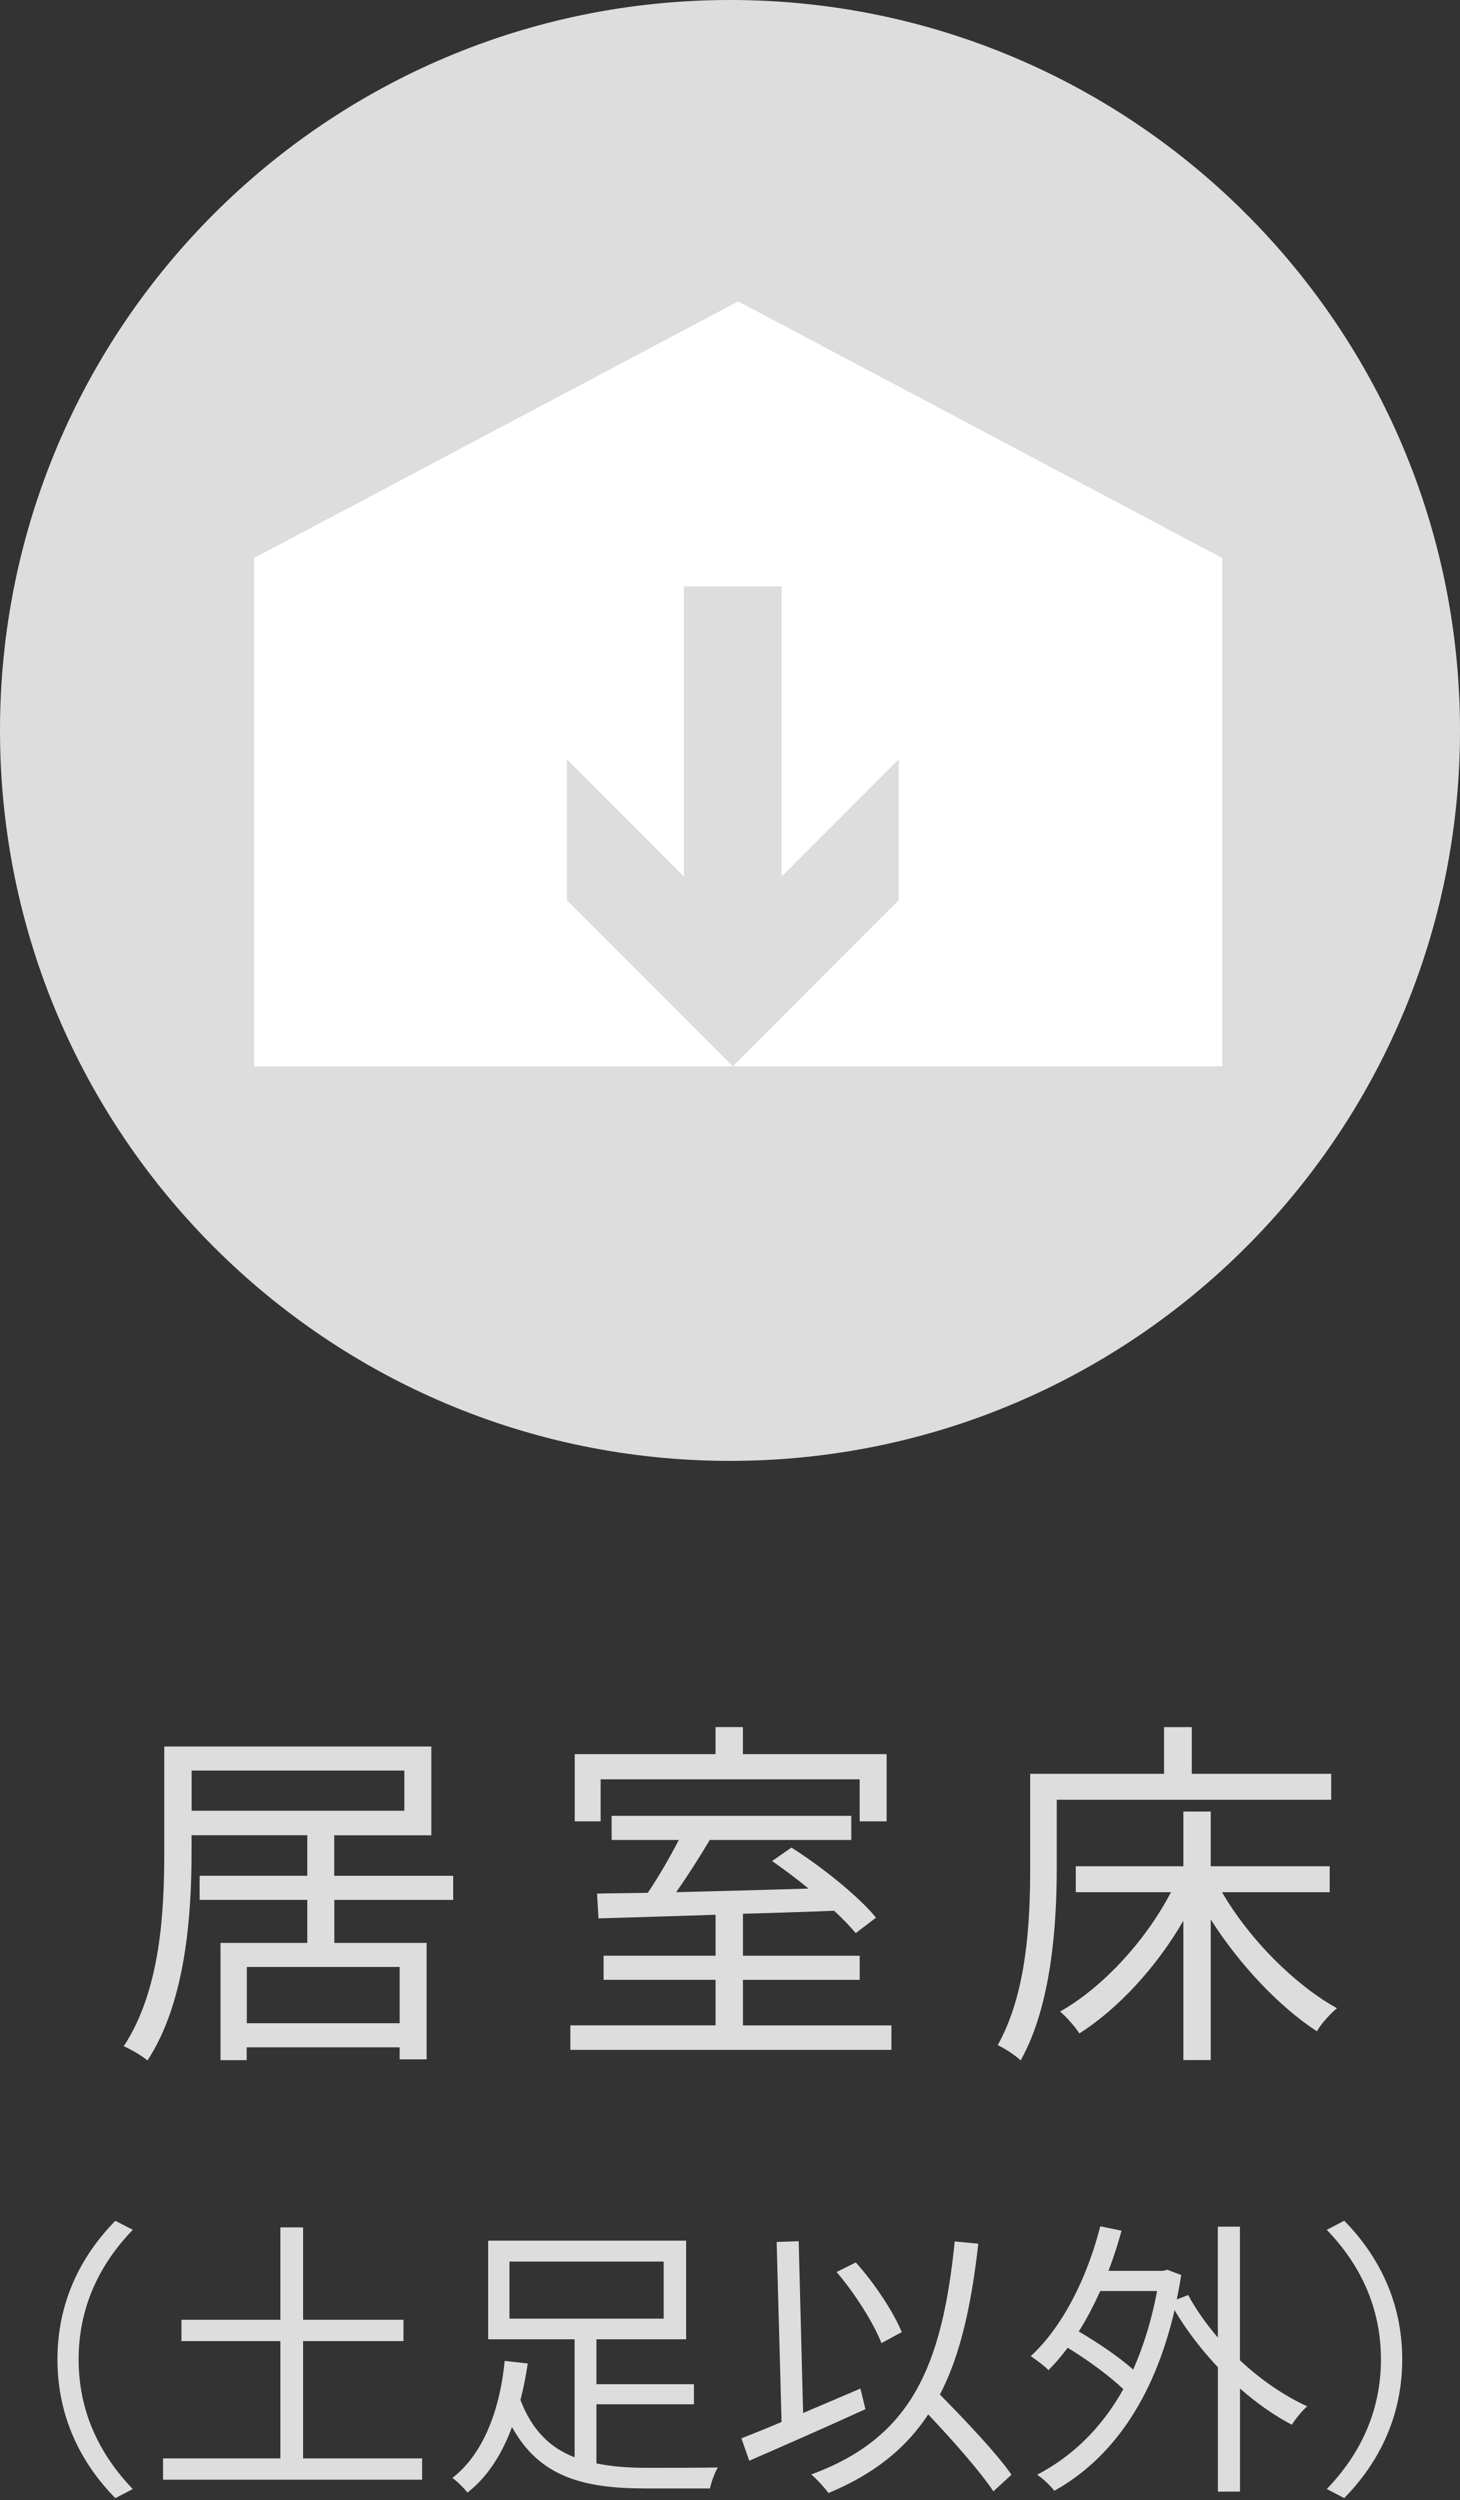
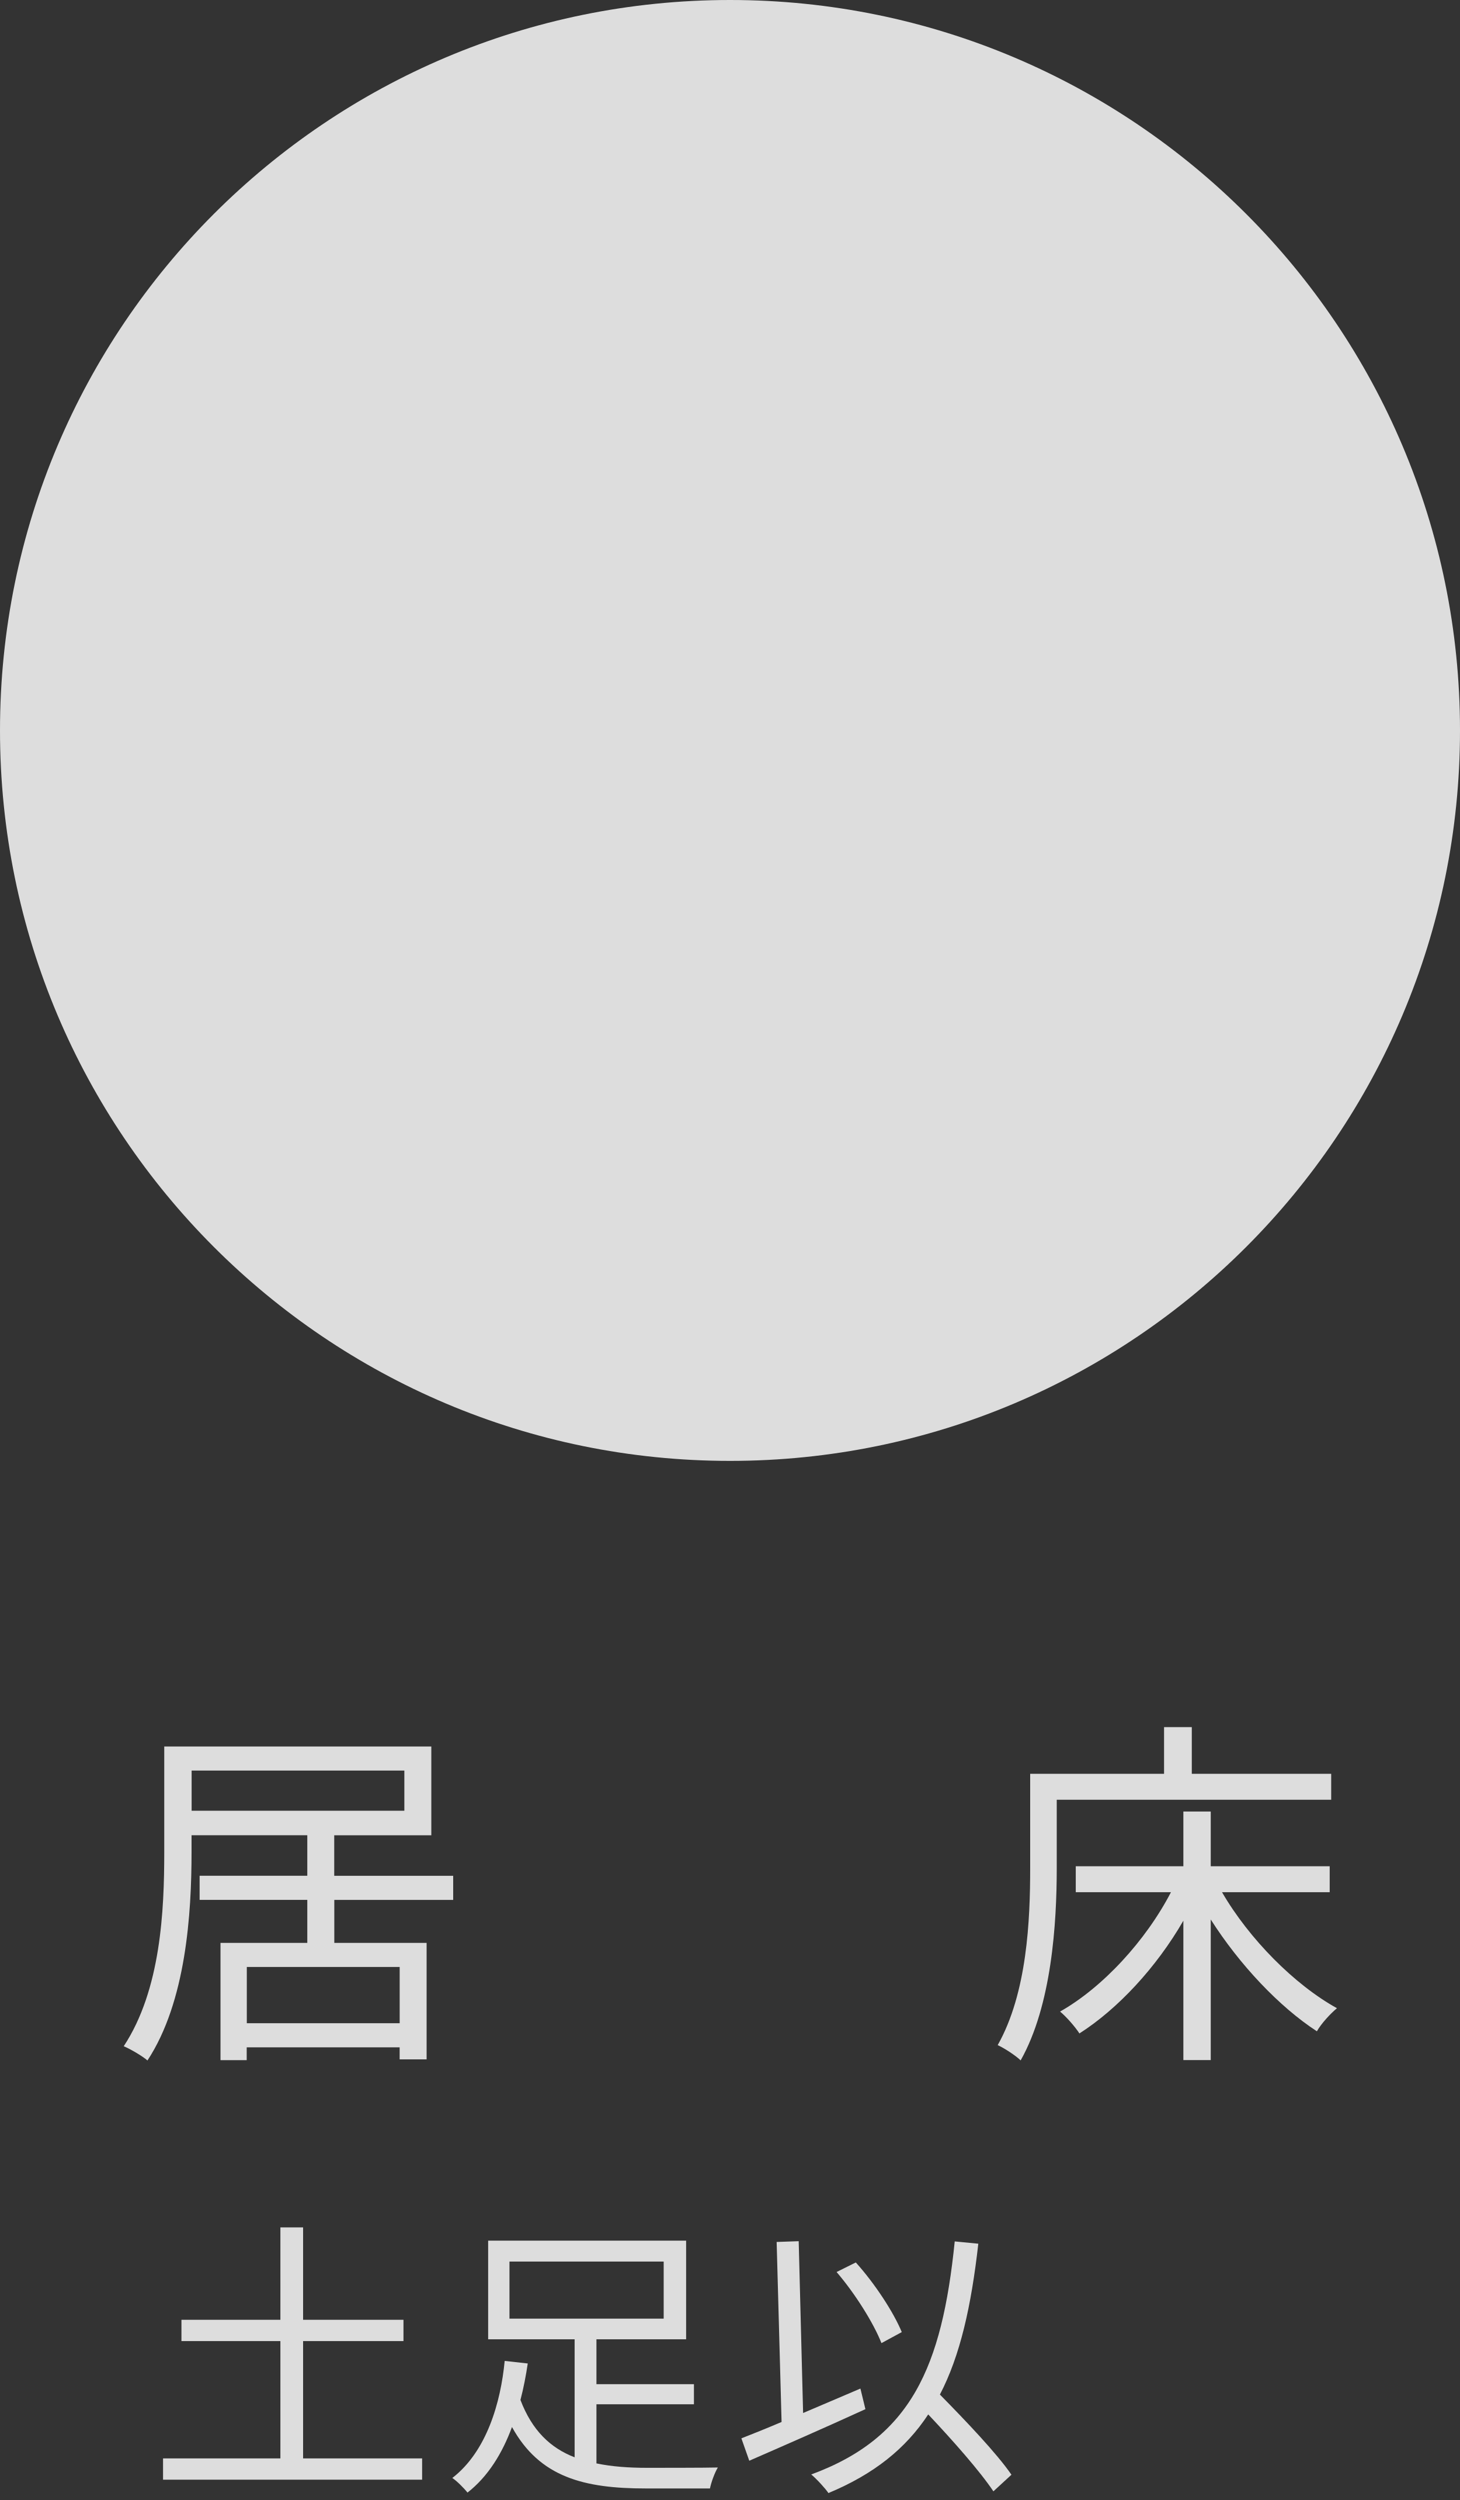
<svg xmlns="http://www.w3.org/2000/svg" id="_レイヤー_19" data-name="レイヤー 19" width="40" height="68.449" viewBox="0 0 40 68.449">
  <rect x="0" y="0" width="40" height="68.449" fill="#333333" stroke="none" />
  <defs>
    <style>
      .cls-1 {
        fill: #fff;
      }

      .cls-2 {
        fill: #ddd;
      }
    </style>
  </defs>
  <path class="cls-2" d="M10.95,53.854H6.762v1.54h4.188v-1.54Zm-5.7-4.278h5.828v-1.099H5.25v1.099Zm3.909,2.441v1.178h2.529v3.189h-.739v-.33H6.759v.351h-.718v-3.21h2.378v-1.178h-2.95v-.66h2.95v-1.11h-3.171v.46c0,1.679-.149,4.097-1.208,5.707-.139-.121-.46-.309-.65-.39,1.02-1.549,1.11-3.728,1.11-5.317v-2.889h7.317v2.43h-2.66v1.11h3.259v.66h-3.259Z" />
-   <path class="cls-2" d="M16.457,49.867h-.711v-1.84h3.858v-.741h.75v.741h3.937v1.84h-.739v-1.15h-7.096v1.15Zm7.965,5.586v.671H15.626v-.671h3.979v-1.247h-3.068v-.66h3.068v-1.122c-1.21,.042-2.33,.072-3.208,.1l-.039-.678c.409-.012,.878-.012,1.389-.021,.29-.43,.609-.978,.85-1.449h-1.84v-.66h6.566v.66h-3.877c-.281,.472-.611,.99-.92,1.431,1.117-.03,2.376-.06,3.626-.1-.33-.269-.678-.532-.999-.753l.53-.369c.841,.532,1.849,1.343,2.318,1.919l-.557,.423c-.151-.181-.351-.39-.59-.611-.832,.03-1.679,.06-2.499,.081v1.15h3.198v.66h-3.198v1.247h4.067Z" />
  <path class="cls-2" d="M33.479,51.805c.741,1.28,1.991,2.539,3.15,3.178-.181,.151-.43,.42-.55,.632-1.029-.669-2.118-1.821-2.908-3.061v3.849h-.75v-3.816c-.739,1.28-1.798,2.418-2.848,3.087-.121-.188-.36-.458-.53-.599,1.168-.66,2.348-1.94,3.038-3.268h-2.608v-.711h2.948v-1.498h.75v1.498h3.259v.711h-2.95Zm-4.527-2.529v1.87c0,1.519-.139,3.758-.989,5.266-.13-.128-.451-.339-.629-.418,.808-1.431,.89-3.428,.89-4.848v-2.581h3.668v-1.278h.76v1.278h3.819v.711h-7.516Z" />
-   <path class="cls-2" d="M3.16,60.804l.478,.246c-.917,.95-1.484,2.128-1.484,3.549,0,1.419,.567,2.599,1.484,3.549l-.478,.249c-.957-.973-1.586-2.241-1.586-3.798,0-1.554,.629-2.822,1.586-3.795" />
  <polygon class="cls-2" points="11.565 67.309 11.565 67.892 4.467 67.892 4.467 67.309 7.682 67.309 7.682 64.097 4.971 64.097 4.971 63.514 7.682 63.514 7.682 60.984 8.304 60.984 8.304 63.514 11.054 63.514 11.054 64.097 8.304 64.097 8.304 67.309 11.565 67.309" />
  <path class="cls-2" d="M13.958,63.483h4.225v-1.563h-4.225v1.563Zm2.383,3.963c.423,.088,.885,.121,1.387,.121,.249,0,1.605,0,1.939-.009-.088,.144-.183,.409-.216,.574h-1.756c-1.689,0-2.908-.302-3.668-1.682-.262,.711-.653,1.354-1.219,1.795-.095-.121-.295-.321-.416-.4,.943-.727,1.326-2.067,1.435-3.205l.632,.07c-.049,.327-.112,.662-.2,.999,.318,.836,.822,1.315,1.484,1.57v-3.231h-2.369v-2.701h5.424v2.701h-2.457v1.229h2.671v.55h-2.671v1.619Z" />
  <path class="cls-2" d="M24.149,64.152c-.216-.55-.727-1.363-1.229-1.946l.527-.262c.525,.583,1.036,1.366,1.259,1.907l-.557,.302Zm3.068,4.06c-.367-.55-1.108-1.389-1.786-2.107-.62,.941-1.491,1.635-2.734,2.153-.081-.121-.328-.393-.472-.509,2.736-1.006,3.582-2.936,3.932-6.381l.646,.063c-.193,1.707-.495,3.061-1.052,4.13,.708,.72,1.554,1.605,1.96,2.195l-.495,.455Zm-3.507-2.251c-1.101,.504-2.304,1.029-3.182,1.412l-.216-.613c.311-.121,.685-.272,1.101-.448l-.135-4.929,.604-.021,.121,4.704c.511-.216,1.045-.446,1.57-.669l.137,.564Z" />
-   <path class="cls-2" d="M30.145,62.726c-.183,.397-.374,.773-.59,1.108,.518,.302,1.108,.701,1.491,1.043,.279-.629,.504-1.347,.655-2.151h-1.556Zm3.828,1.898c.567,.532,1.212,.973,1.842,1.259-.135,.111-.318,.341-.423,.504-.478-.249-.964-.592-1.419-.99v2.822h-.606v-3.405c-.455-.485-.869-1.022-1.187-1.563-.583,2.511-1.779,4.1-3.294,4.945-.105-.137-.328-.351-.472-.439,.95-.495,1.763-1.268,2.362-2.344-.369-.353-.973-.799-1.524-1.133-.167,.223-.344,.43-.527,.613-.095-.105-.351-.295-.485-.383,.876-.811,1.538-2.128,1.905-3.556l.583,.121c-.105,.374-.223,.75-.36,1.099h1.5l.111-.03,.383,.144c-.033,.23-.081,.453-.121,.669l.311-.121c.216,.4,.495,.79,.813,1.164v-3.036h.606v3.661Z" />
-   <path class="cls-2" d="M36.828,68.396l-.478-.249c.917-.95,1.484-2.128,1.484-3.549,0-1.419-.567-2.599-1.484-3.547l.478-.249c.957,.973,1.589,2.241,1.589,3.795,0,1.556-.632,2.824-1.589,3.798" />
  <path class="cls-2" d="M40,19.999c0,11.045-8.954,19.999-19.999,19.999C8.954,39.998,0,31.043,0,19.999S8.954,0,20.001,0c11.045,0,19.999,8.954,19.999,19.999" />
-   <polygon class="cls-1" points="6.961 15.279 20.224 8.252 33.487 15.279 33.487 29.194 6.961 29.194 6.961 15.279" />
  <polygon class="cls-2" points="21.417 23.997 21.417 16.053 18.736 16.053 18.736 23.997 15.531 20.791 15.531 24.649 20.076 29.195 24.622 24.649 24.622 20.791 21.417 23.997" />
</svg>